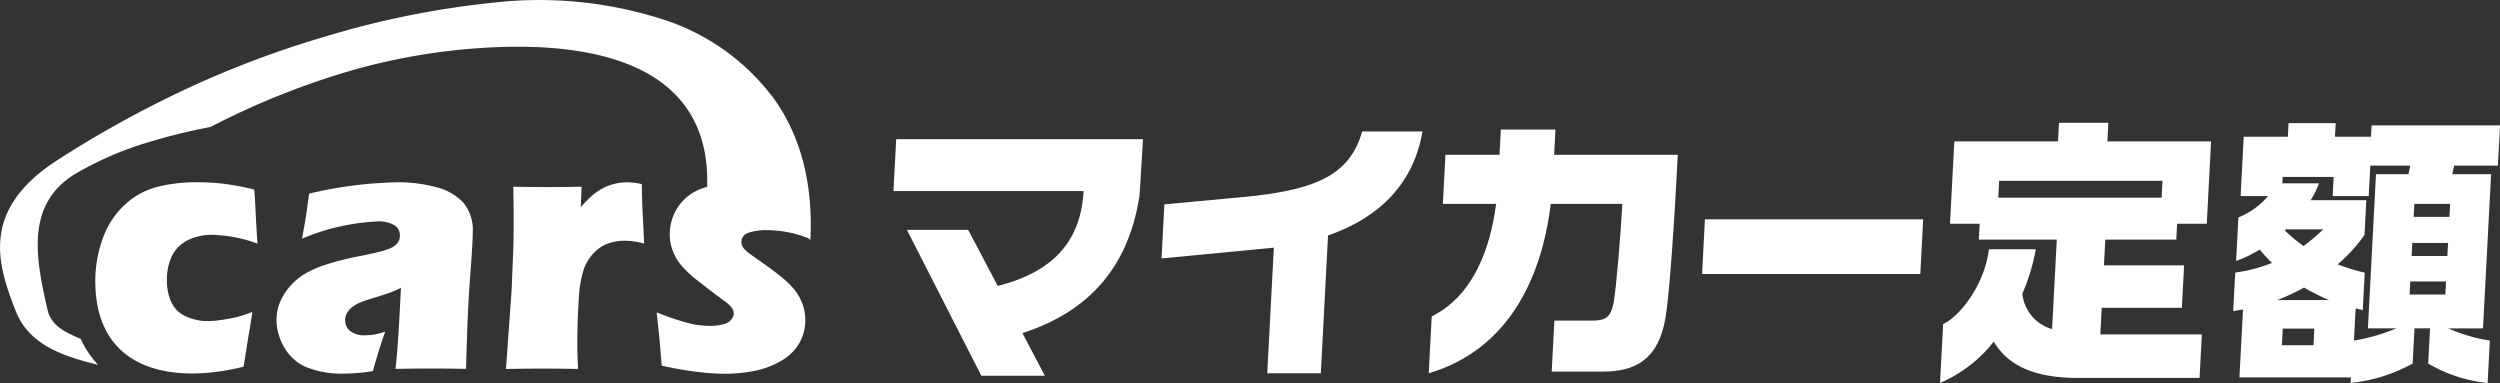
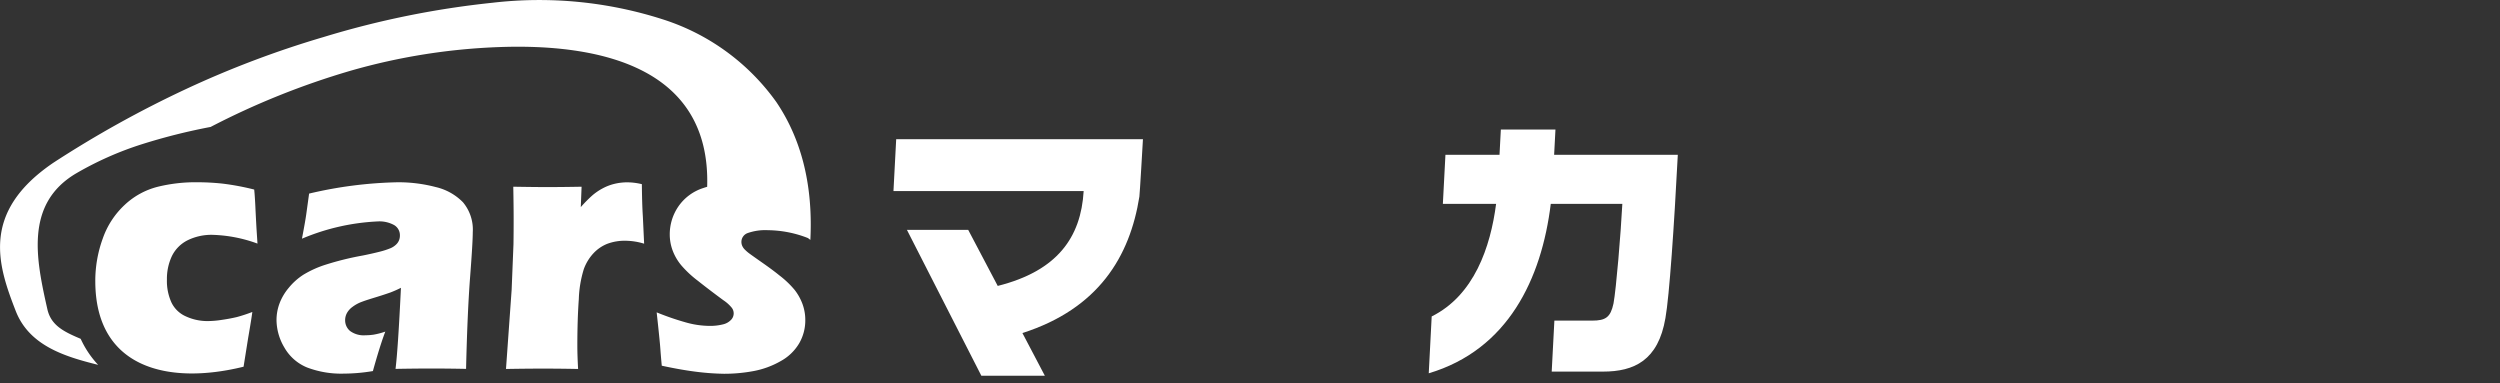
<svg xmlns="http://www.w3.org/2000/svg" width="255" height="39.063" viewBox="0 0 255 39.063">
  <rect x="0" y="0" width="255" height="39.063" fill="#333333" stroke="none" />
  <g transform="translate(-572.778 -368.714)">
    <path d="M603.581,393.042c.228-1.191.371-2.011.434-2.465s.16-1.154.292-2.117a42.757,42.757,0,0,1,8.99-1.154,14.98,14.98,0,0,1,3.924.487A5.684,5.684,0,0,1,620,389.344a4.344,4.344,0,0,1,1,3.074q0,1.012-.273,4.578t-.41,9.344q-1.787-.037-3.551-.037c-1.142,0-2.36.013-3.644.037q.251-2,.552-8.27a11.019,11.019,0,0,1-1.08.479c-.26.09-.715.248-1.364.447s-1.169.358-1.535.5a3.642,3.642,0,0,0-.962.52,1.935,1.935,0,0,0-.577.646,1.537,1.537,0,0,0-.174.739,1.413,1.413,0,0,0,.5,1.071,2.336,2.336,0,0,0,1.569.439,5.879,5.879,0,0,0,.828-.061,7.626,7.626,0,0,0,1.2-.312q-.53,1.381-1.266,4.025a18.253,18.253,0,0,1-2.959.26,9.812,9.812,0,0,1-3.757-.628,4.721,4.721,0,0,1-2.31-2.028,5.569,5.569,0,0,1-.805-2.807,4.879,4.879,0,0,1,.3-1.677,5.478,5.478,0,0,1,.938-1.6,6.416,6.416,0,0,1,1.483-1.335,10.486,10.486,0,0,1,2.328-1.049,29.923,29.923,0,0,1,3.75-.923q.944-.189,1.734-.39a7.819,7.819,0,0,0,1.122-.366,1.887,1.887,0,0,0,.541-.361,1.232,1.232,0,0,0,.3-.434,1.271,1.271,0,0,0,.09-.476,1.2,1.2,0,0,0-.577-1.071,3.112,3.112,0,0,0-1.7-.378,22.424,22.424,0,0,0-7.695,1.753m20.793,13.3.577-8.084.187-4.643c.013-.84.017-1.69.017-2.567s-.013-1.984-.037-3.3q2.2.037,3.49.037c1.012,0,2.166-.013,3.477-.037l-.081,2.08a13.291,13.291,0,0,1,1.174-1.191,5.787,5.787,0,0,1,1.036-.71,5.014,5.014,0,0,1,1.223-.471,5.5,5.5,0,0,1,1.335-.155,6.486,6.486,0,0,1,1.461.187c.013,1.321.042,2.409.1,3.271l.131,2.8a6.7,6.7,0,0,0-1.881-.3,5.057,5.057,0,0,0-1.889.317,3.917,3.917,0,0,0-1.409.974,4.738,4.738,0,0,0-.974,1.606,11.566,11.566,0,0,0-.509,3.054q-.15,2.088-.15,4.781,0,.95.076,2.347-1.772-.037-3.551-.037t-3.8.037m-41.6-.42c-3.445-.849-7.043-1.971-8.415-5.508-1.792-4.607-3.62-10.021,3.813-15.087h0a110.722,110.722,0,0,1,13.564-7.539,100.01,100.01,0,0,1,14.019-5.3,91.388,91.388,0,0,1,17.236-3.5,41.223,41.223,0,0,1,17.378,1.695,22.679,22.679,0,0,1,11.568,8.42c2.418,3.566,3.732,8.12,3.492,13.8l-.013.275-.215-.167-.034-.024a11.444,11.444,0,0,0-4.069-.8,5.431,5.431,0,0,0-2.073.292.956.956,0,0,0-.641.906,1.007,1.007,0,0,0,.074.378,1.22,1.22,0,0,0,.263.39,4.033,4.033,0,0,0,.471.41c.187.137.638.459,1.364.967s1.292.933,1.7,1.266a9.594,9.594,0,0,1,1.552,1.476,5.359,5.359,0,0,1,.812,1.461,4.728,4.728,0,0,1,.28,1.628,4.647,4.647,0,0,1-.628,2.372,4.935,4.935,0,0,1-1.894,1.813,8.747,8.747,0,0,1-2.736,1.006,16.259,16.259,0,0,1-3.035.28,25.6,25.6,0,0,1-2.647-.182c-1.061-.126-2.291-.336-3.7-.641-.049-.533-.1-1.1-.142-1.69s-.126-1.4-.236-2.435l-.142-1.316a27.557,27.557,0,0,0,3.019,1.038,9.034,9.034,0,0,0,2.338.341,5.338,5.338,0,0,0,1.439-.162,1.627,1.627,0,0,0,.807-.471.941.941,0,0,0,.061-1.211,3.8,3.8,0,0,0-.857-.771q-1.48-1.09-2.608-1.987a10.8,10.8,0,0,1-1.695-1.584,5.208,5.208,0,0,1-.869-1.488,4.715,4.715,0,0,1-.3-1.656,5.024,5.024,0,0,1,.862-2.825,4.889,4.889,0,0,1,2.539-1.9c.135-.047.273-.091.415-.132.194-6.142-2.581-9.775-6.594-11.833-4.177-2.144-9.707-2.6-14.623-2.418A62.992,62.992,0,0,0,608.5,375.94a79.166,79.166,0,0,0-14.23,5.717l-.02.01h-.017a60.988,60.988,0,0,0-6.964,1.753,33.421,33.421,0,0,0-6.761,3c-5.245,3.129-4.025,8.83-2.9,13.829.371,1.645,1.656,2.291,3.4,3.025a9.84,9.84,0,0,0,1.773,2.647m15.735-5.392q-.092.726-.43,2.677l-.464,2.912c-7.6,1.879-15.124.216-15.124-8.737a12.611,12.611,0,0,1,.764-4.344,8.5,8.5,0,0,1,2.259-3.448,7.676,7.676,0,0,1,3.322-1.818,16.085,16.085,0,0,1,4.023-.467,24.672,24.672,0,0,1,2.6.137,26.312,26.312,0,0,1,3.242.607l.037.418c.032.434.061.881.081,1.333s.057,1.169.11,2.149l.105,1.613a14.413,14.413,0,0,0-4.6-.894,5.513,5.513,0,0,0-2.522.552,3.548,3.548,0,0,0-1.6,1.6,5.441,5.441,0,0,0-.515,2.421,5.268,5.268,0,0,0,.467,2.338,2.94,2.94,0,0,0,1.483,1.414,5.216,5.216,0,0,0,2.234.471,9.581,9.581,0,0,0,1.466-.13c.565-.081,1.056-.179,1.479-.278a15.711,15.711,0,0,0,1.589-.523" transform="translate(0)" fill="#fff" fill-rule="evenodd" />
    <g transform="translate(663.907 381.245)" style="isolation:isolate">
      <g transform="translate(0)" style="isolation:isolate">
        <path d="M691.427,389.148c-.97,6.11-4.163,11.428-11.93,13.917l2.289,4.357h-6.477l-7.592-14.879h6.251l3.01,5.714c6.076-1.526,8.489-4.95,8.765-9.673h-19.4l.278-5.29H691.79C691.775,383.576,691.465,388.951,691.427,389.148Z" transform="translate(-666.339 -381.625)" fill="#fff" />
-         <path d="M711.4,393.088l-.736,14.057H705.2l.672-12.813-11.456,1.1.289-5.516,7.93-.736c8.155-.734,11.024-2.573,12.259-6.7h6.137C720.174,387.6,716.816,391.221,711.4,393.088Z" transform="translate(-667.069 -381.603)" fill="#fff" />
        <path d="M746.542,401.511c-.736,4.328-3.2,5.459-6.367,5.459h-5.233l.273-5.2h3.848c1.385,0,1.884-.341,2.184-1.754.278-1.528.737-7.042.9-10.154h-7.3c-.939,7.664-4.373,14.878-12.446,17.282l.3-5.8c4.327-2.151,6-7.071,6.57-11.484h-5.43l.262-5.006h5.516l.135-2.573h5.571l-.135,2.573h12.615C747.43,392.12,746.942,399.276,746.542,401.511Z" transform="translate(-667.797 -381.598)" fill="#fff" />
-         <path d="M751.023,397.258l.291-5.572h22.26l-.292,5.572Z" transform="translate(-668.54 -381.843)" fill="#fff" />
-         <path d="M790.083,407.6c-4.1,0-7.074-1.019-8.659-3.706a13.975,13.975,0,0,1-5.482,4.215l.315-6c1.828-.878,4.262-4.157,4.67-7.637h4.781A20.044,20.044,0,0,1,784.339,399a4.207,4.207,0,0,0,3.034,3.62l.479-9.135H779.9l.085-1.613h-3.026l.44-8.4h10.578l.1-1.9h5.035l-.1,1.9h10.578l-.44,8.4h-3.026l-.085,1.613H792.8l-.138,2.63h8.175l-.227,4.328h-8.175l-.142,2.715h10.353l-.233,4.442Zm8.55-20.111h-16.66l-.089,1.725h16.659Z" transform="translate(-669.188 -381.58)" fill="#fff" />
-         <path d="M826.532,406.132l.189-3.591h-1.585l-.188,3.591a16.669,16.669,0,0,1-6.327,1.98l.03-.565H807.28l.364-6.93c-.342.057-.656.113-1,.169l.206-3.931a15.918,15.918,0,0,0,3.757-.99,13.972,13.972,0,0,1-1.258-1.358,12.83,12.83,0,0,1-2.409,1.16l.233-4.442a7.662,7.662,0,0,0,3.028-2.178h-2.8l.317-6.051h4.5l.073-1.386H817.1L817.024,383H820.7l.061-1.16h13.1l-.215,4.1h-4.469l-.186.876h3.959l-.825,15.727h-3.535a16.246,16.246,0,0,0,4.233,1.244l-.227,4.328A14.974,14.974,0,0,1,826.532,406.132Zm-5.9-20.194-.164,3.11h-3.677l.1-1.951h-5.2l-.034.651h3.733a8.141,8.141,0,0,1-.854,1.725h5.686l-.186,3.537a15.741,15.741,0,0,1-2.731,3,18.169,18.169,0,0,0,2.755.849l-.2,3.818c-.252-.057-.5-.114-.727-.171l-.172,3.281a19.016,19.016,0,0,0,4.308-1.244h-2.884l.824-15.727h3.309l.187-.876Zm-6.763,12.445a22.165,22.165,0,0,1-2.725,1.273h5.262A23.17,23.17,0,0,1,813.87,398.382Zm-1.838-5.94c-.03.029-.06.086-.119.113a16.552,16.552,0,0,0,1.9,1.585,16.846,16.846,0,0,0,2.012-1.7Zm2.892,10.126H811.7l-.089,1.7h3.225Zm13.848-12.727h-3.649l-.069,1.329H828.7Zm-.209,3.988h-3.65l-.069,1.33h3.65Zm-.206,3.932h-3.65l-.07,1.33h3.649Z" transform="translate(-669.987 -381.581)" fill="#fff" />
      </g>
    </g>
  </g>
</svg>